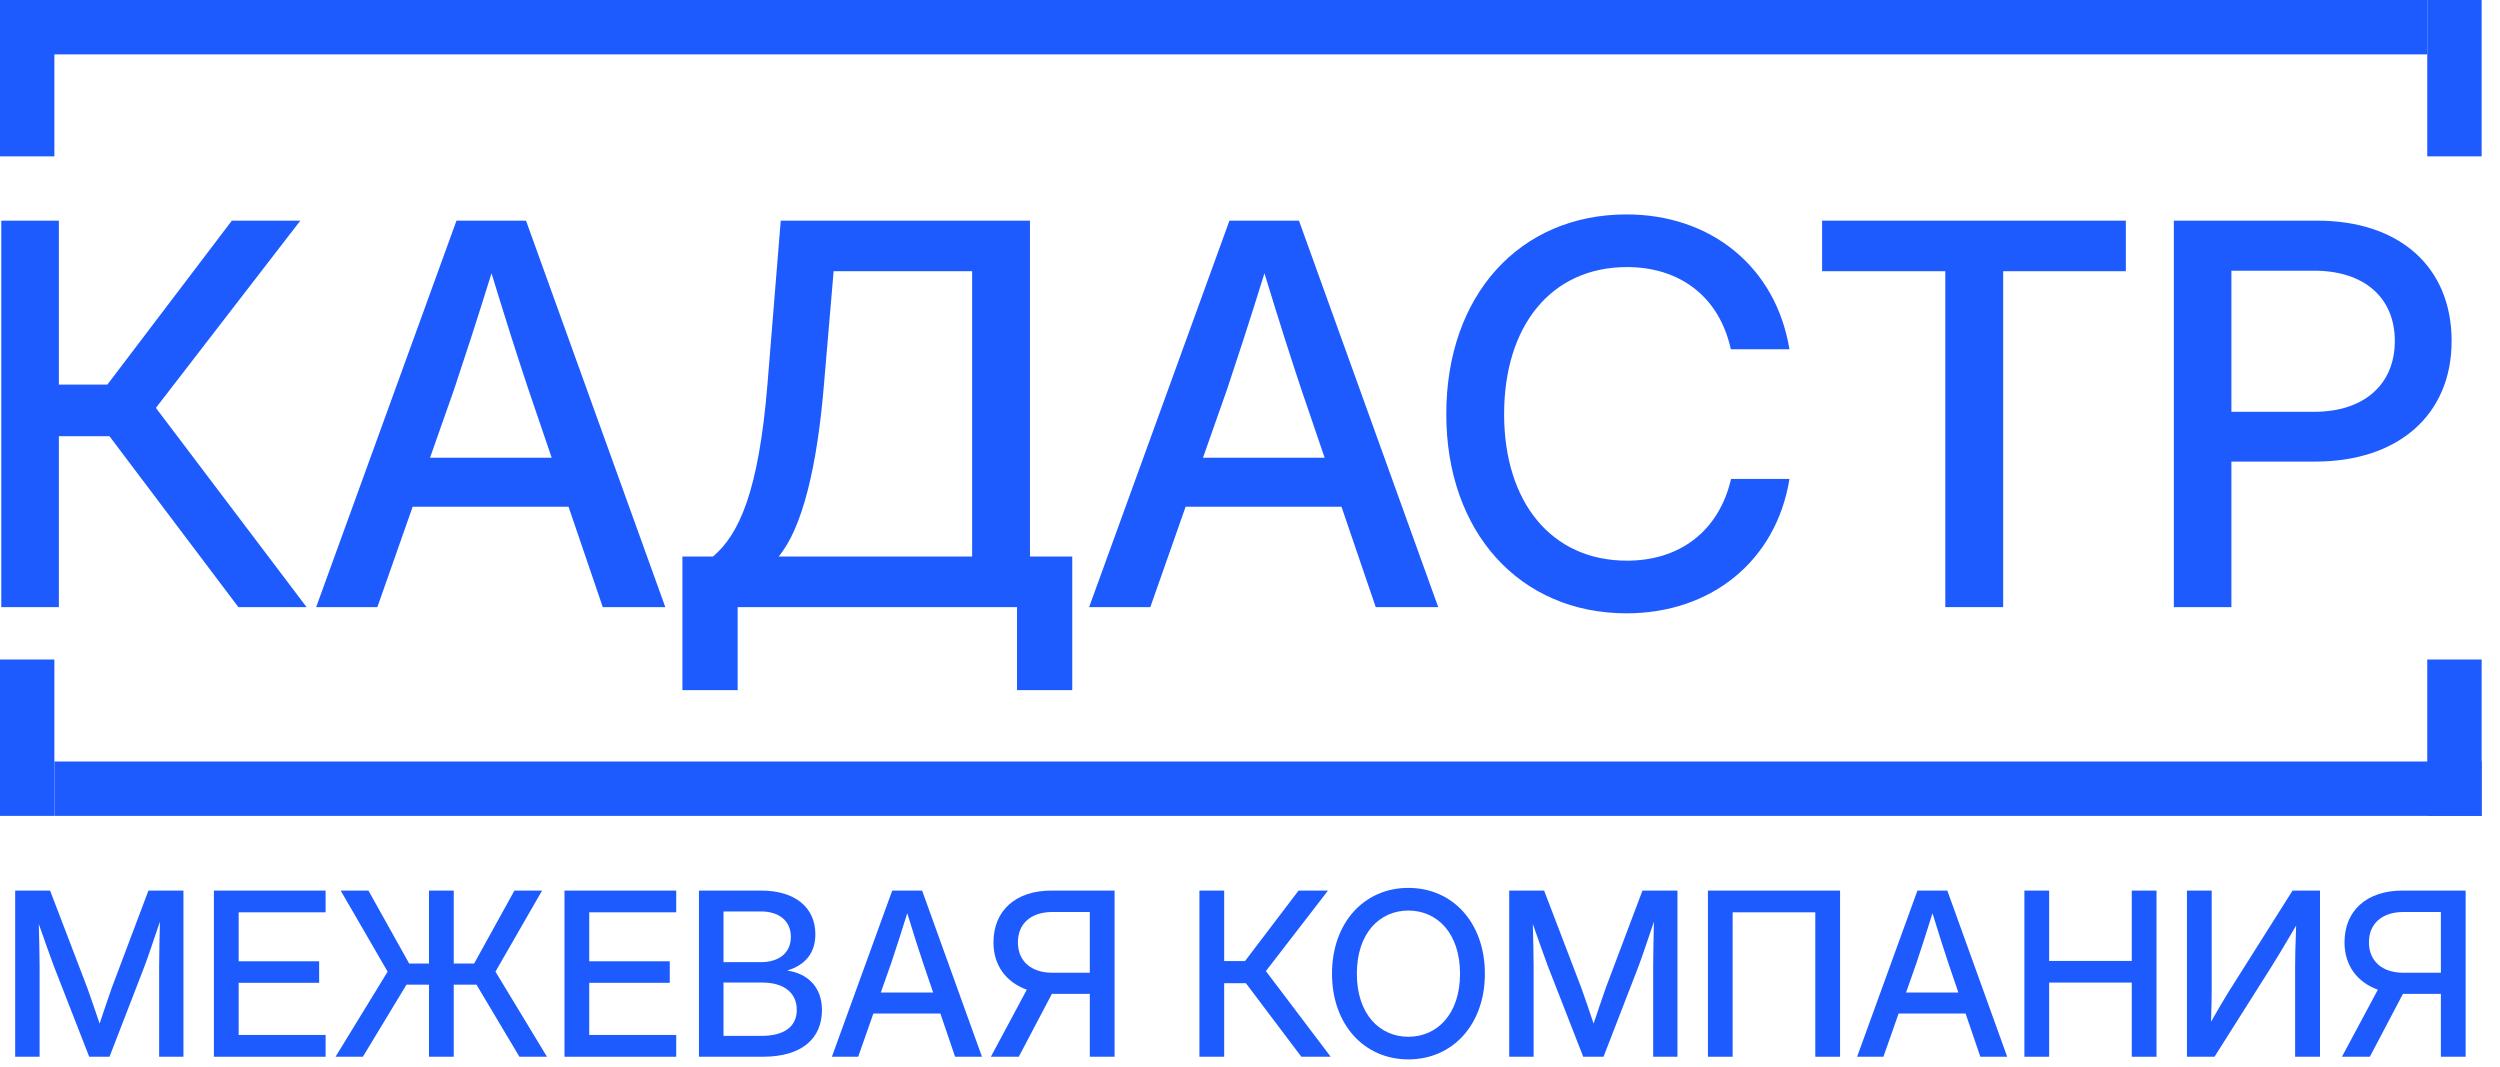
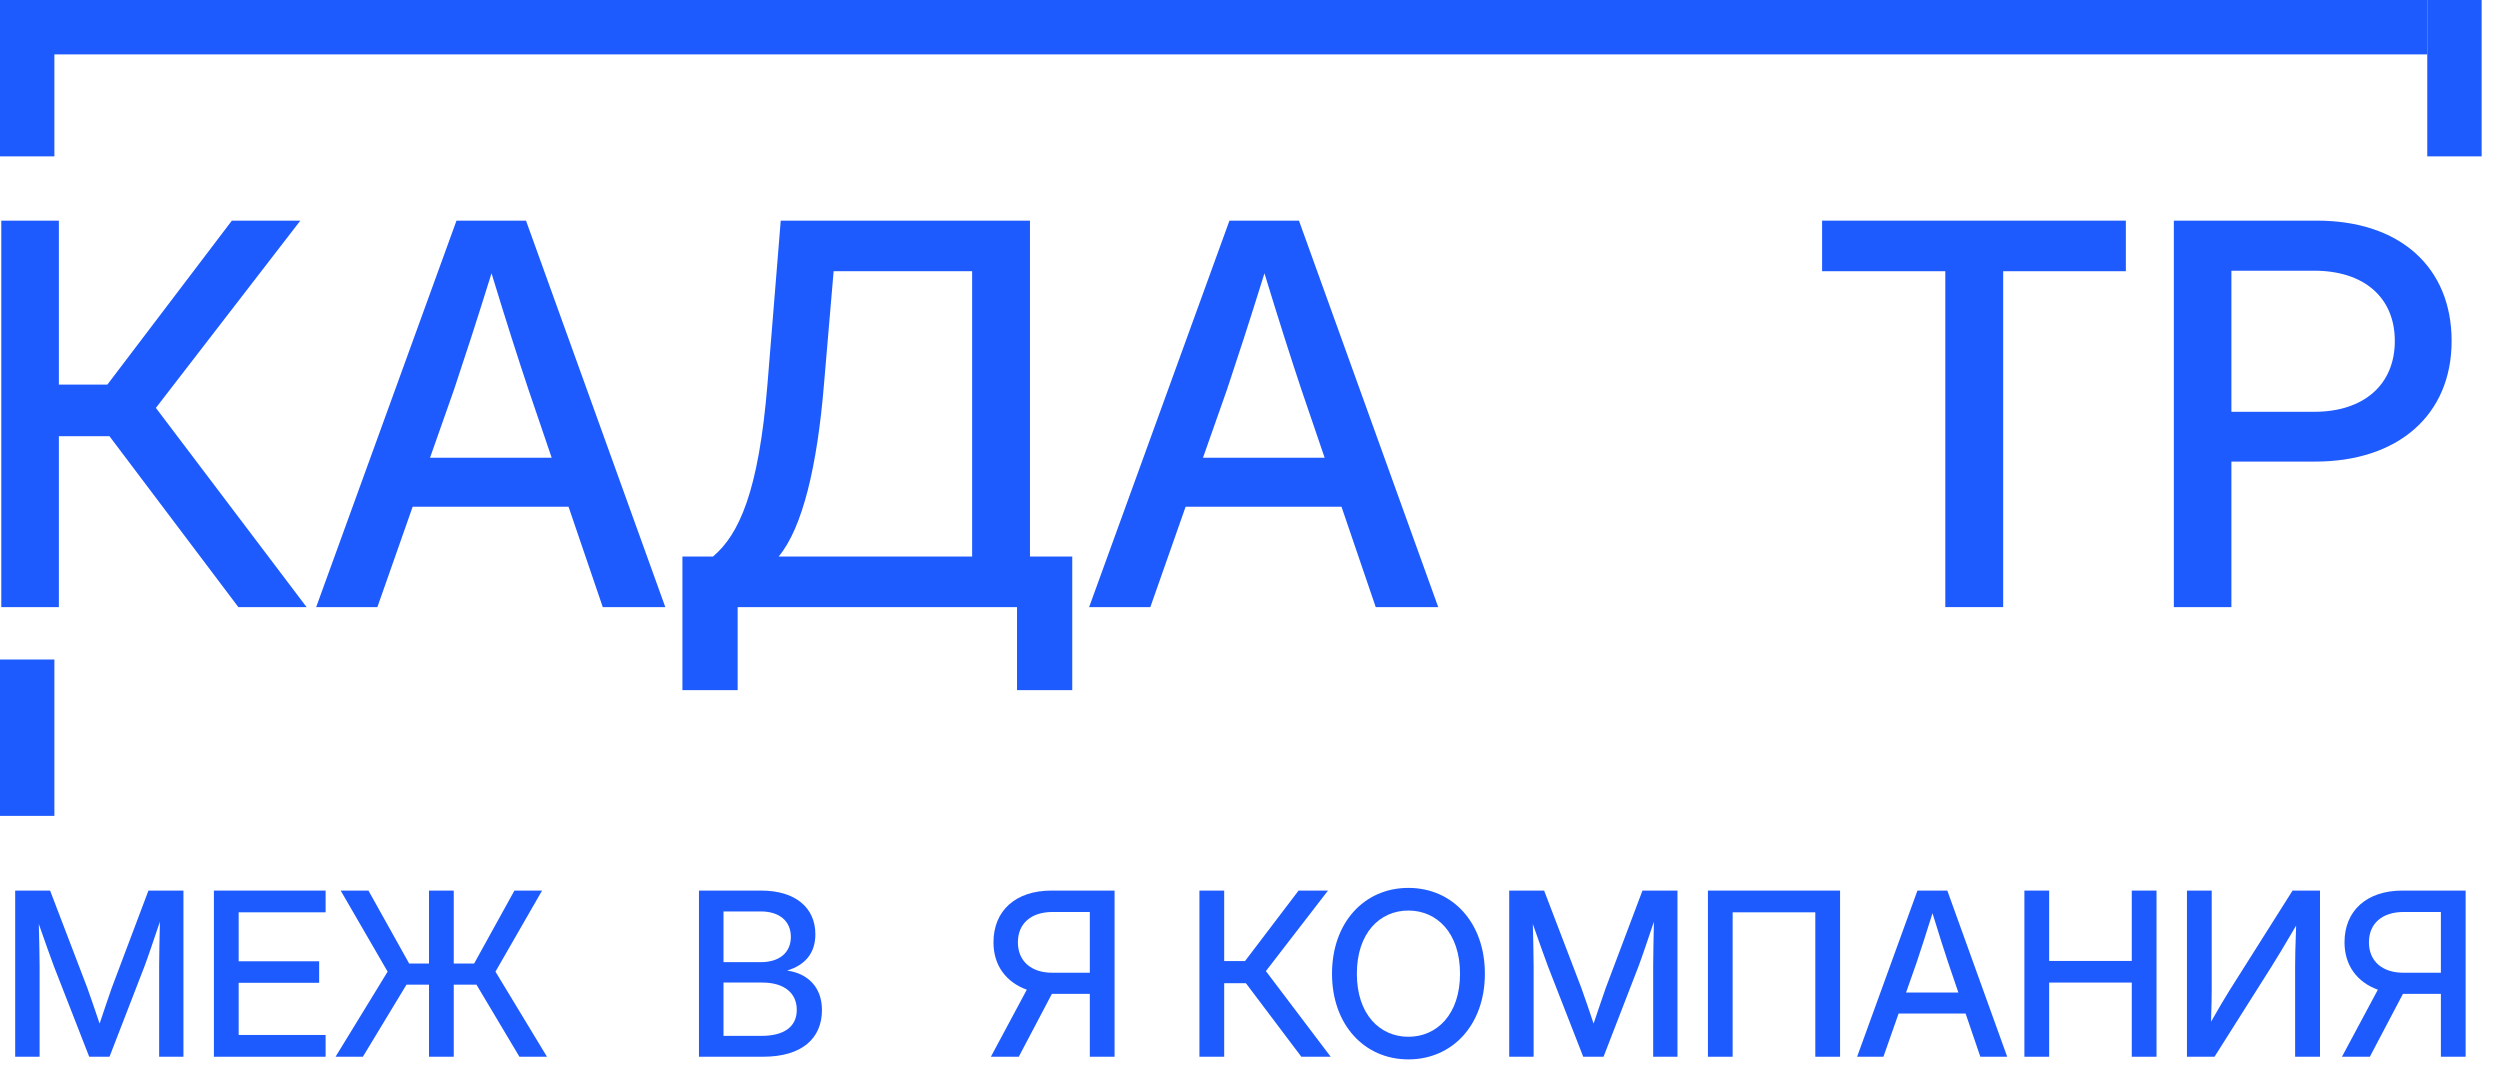
<svg xmlns="http://www.w3.org/2000/svg" width="82" height="35" viewBox="0 0 82 35" fill="none">
  <path d="M0.042 19.913V7.237H1.931V12.614H3.522L7.605 7.237H9.851L5.113 13.379L10.056 19.913H7.818L3.59 14.307H1.931V19.913H0.042Z" fill="#1E5BFF" />
  <path d="M10.37 19.913L14.973 7.237H17.253L21.822 19.913H19.771L18.648 16.621H13.535L12.378 19.913H10.37ZM14.105 15.013H18.095L17.33 12.767C16.981 11.72 16.623 10.606 16.122 8.964C15.611 10.606 15.245 11.72 14.896 12.767L14.105 15.013Z" fill="#1E5BFF" />
  <path d="M22.383 22.636V18.254H23.387C24.238 17.531 24.884 16.136 25.174 12.588L25.608 7.237H33.783V18.254H35.17V22.636H33.358V19.913H24.195V22.636H22.383ZM25.54 18.254H31.886V8.896H27.343L27.028 12.588C26.807 15.285 26.322 17.318 25.54 18.254Z" fill="#1E5BFF" />
  <path d="M35.723 19.913L40.326 7.237H42.606L47.174 19.913H45.124L44.001 16.621H38.888L37.731 19.913H35.723ZM39.458 15.013H43.448L42.682 12.767C42.333 11.72 41.976 10.606 41.474 8.964C40.964 10.606 40.598 11.72 40.249 12.767L39.458 15.013Z" fill="#1E5BFF" />
-   <path d="M53.351 20.117C49.854 20.117 47.438 17.463 47.438 13.584C47.438 9.678 49.846 7.033 53.351 7.033C56.116 7.033 58.251 8.751 58.694 11.457H56.771C56.396 9.73 55.095 8.76 53.368 8.76C50.867 8.76 49.335 10.699 49.335 13.584C49.335 16.451 50.867 18.39 53.368 18.39C55.086 18.39 56.379 17.429 56.779 15.71H58.694C58.26 18.407 56.116 20.117 53.351 20.117Z" fill="#1E5BFF" />
  <path d="M59.765 8.896V7.237H69.728V8.896H65.704V19.913H63.806V8.896H59.765Z" fill="#1E5BFF" />
  <path d="M71.302 19.913V7.237H75.998C78.712 7.237 80.413 8.76 80.413 11.184C80.413 13.617 78.652 15.14 75.938 15.14H73.19V19.913H71.302ZM73.19 13.507H75.904C77.538 13.507 78.55 12.614 78.55 11.184C78.55 9.755 77.538 8.879 75.904 8.879H73.19V13.507Z" fill="#1E5BFF" />
  <path d="M0.498 34.661V29.211H1.643L2.864 32.404C2.963 32.682 3.142 33.197 3.267 33.574C3.391 33.197 3.57 32.682 3.665 32.404L4.869 29.211H6.017V34.661H5.22V31.691C5.22 31.303 5.234 30.747 5.245 30.231C5.044 30.824 4.858 31.38 4.741 31.691L3.592 34.661H2.926L1.767 31.691C1.654 31.391 1.471 30.871 1.273 30.308C1.284 30.802 1.299 31.321 1.299 31.691V34.661H0.498Z" fill="#1E5BFF" />
  <path d="M7.016 34.661V29.211H10.68V29.924H7.828V31.53H10.468V32.236H7.828V33.947H10.68V34.661H7.016Z" fill="#1E5BFF" />
  <path d="M14.883 29.211V31.603H15.552L16.873 29.211H17.78L16.251 31.87L17.941 34.661H17.037L15.629 32.298H14.883V34.661H14.071V32.298H13.332L11.902 34.661H11.006L12.714 31.87L11.174 29.211H12.085L13.42 31.603H14.071V29.211H14.883Z" fill="#1E5BFF" />
-   <path d="M18.515 34.661V29.211H22.18V29.924H19.327V31.53H21.968V32.236H19.327V33.947H22.18V34.661H18.515Z" fill="#1E5BFF" />
  <path d="M22.926 34.661V29.211H24.963C26.086 29.211 26.744 29.77 26.744 30.645C26.744 31.27 26.401 31.654 25.83 31.83V31.837C26.463 31.925 26.96 32.353 26.96 33.128C26.96 34.053 26.313 34.661 25.025 34.661H22.926ZM23.731 33.977H24.974C25.713 33.977 26.134 33.68 26.134 33.124C26.134 32.572 25.724 32.228 25.003 32.228H23.731V33.977ZM23.731 31.559H24.952C25.57 31.559 25.94 31.241 25.94 30.729C25.94 30.217 25.57 29.895 24.952 29.895H23.731V31.559Z" fill="#1E5BFF" />
-   <path d="M27.286 34.661L29.265 29.211H30.245L32.209 34.661H31.327L30.845 33.245H28.646L28.149 34.661H27.286ZM28.891 32.554H30.607L30.278 31.588C30.128 31.138 29.974 30.659 29.758 29.953C29.539 30.659 29.381 31.138 29.232 31.588L28.891 32.554Z" fill="#1E5BFF" />
  <path d="M36.558 34.661H35.746V32.598H34.542C34.528 32.598 34.513 32.598 34.502 32.598L33.416 34.661H32.501L33.679 32.462C33.002 32.217 32.586 31.669 32.586 30.908C32.586 29.866 33.317 29.211 34.484 29.211H36.558V34.661ZM35.746 31.906V29.913H34.524C33.818 29.913 33.387 30.293 33.387 30.908C33.387 31.522 33.818 31.906 34.517 31.906H35.746Z" fill="#1E5BFF" />
  <path d="M39.341 34.661V29.211H40.153V31.522H40.837L42.593 29.211H43.558L41.521 31.852L43.646 34.661H42.684L40.866 32.25H40.153V34.661H39.341Z" fill="#1E5BFF" />
  <path d="M46.195 34.748C44.743 34.748 43.69 33.603 43.69 31.939C43.69 30.264 44.743 29.123 46.195 29.123C47.647 29.123 48.704 30.264 48.704 31.939C48.704 33.607 47.647 34.748 46.195 34.748ZM46.195 34.006C47.135 34.006 47.889 33.267 47.889 31.939C47.889 30.604 47.135 29.866 46.195 29.866C45.255 29.866 44.505 30.604 44.505 31.939C44.505 33.267 45.255 34.006 46.195 34.006Z" fill="#1E5BFF" />
  <path d="M49.502 34.661V29.211H50.647L51.868 32.404C51.967 32.682 52.146 33.197 52.27 33.574C52.395 33.197 52.574 32.682 52.669 32.404L53.873 29.211H55.021V34.661H54.224V31.691C54.224 31.303 54.238 30.747 54.249 30.231C54.048 30.824 53.862 31.38 53.745 31.691L52.596 34.661H51.93L50.771 31.691C50.658 31.391 50.475 30.871 50.277 30.308C50.288 30.802 50.303 31.321 50.303 31.691V34.661H49.502Z" fill="#1E5BFF" />
  <path d="M60.354 29.211V34.661H59.542V29.924H56.831V34.661H56.02V29.211H60.354Z" fill="#1E5BFF" />
  <path d="M60.913 34.661L62.892 29.211H63.872L65.836 34.661H64.955L64.472 33.245H62.274L61.776 34.661H60.913ZM62.519 32.554H64.234L63.905 31.588C63.755 31.138 63.602 30.659 63.386 29.953C63.166 30.659 63.009 31.138 62.859 31.588L62.519 32.554Z" fill="#1E5BFF" />
  <path d="M66.4 34.661V29.211H67.212V31.519H69.922V29.211H70.734V34.661H69.922V32.228H67.212V34.661H66.4Z" fill="#1E5BFF" />
  <path d="M76.096 34.661H75.28V31.713C75.28 31.471 75.287 30.999 75.313 30.359C74.951 30.981 74.651 31.475 74.498 31.716L72.636 34.661H71.732V29.211H72.544V32.455C72.544 32.653 72.537 33.117 72.522 33.512C72.742 33.124 72.987 32.711 73.115 32.506L75.196 29.211H76.096V34.661Z" fill="#1E5BFF" />
  <path d="M80.873 34.661H80.061V32.598H78.857C78.843 32.598 78.828 32.598 78.817 32.598L77.731 34.661H76.816L77.994 32.462C77.317 32.217 76.9 31.669 76.9 30.908C76.9 29.866 77.632 29.211 78.799 29.211H80.873V34.661ZM80.061 31.906V29.913H78.839C78.133 29.913 77.701 30.293 77.701 30.908C77.701 31.522 78.133 31.906 78.832 31.906H80.061Z" fill="#1E5BFF" />
-   <line x1="1.784" y1="25.869" x2="81.398" y2="25.869" stroke="#1E5BFF" stroke-width="1.784" />
  <line x1="0.892" y1="26.761" x2="0.892" y2="21.632" stroke="#1E5BFF" stroke-width="1.784" />
-   <line x1="80.506" y1="26.761" x2="80.506" y2="21.632" stroke="#1E5BFF" stroke-width="1.784" />
  <line x1="79.614" y1="0.892" x2="9.91431e-05" y2="0.892" stroke="#1E5BFF" stroke-width="1.784" />
  <line x1="80.506" y1="0" x2="80.506" y2="5.129" stroke="#1E5BFF" stroke-width="1.784" />
  <line x1="0.892" x2="0.892" y2="5.129" stroke="#1E5BFF" stroke-width="1.784" />
</svg>